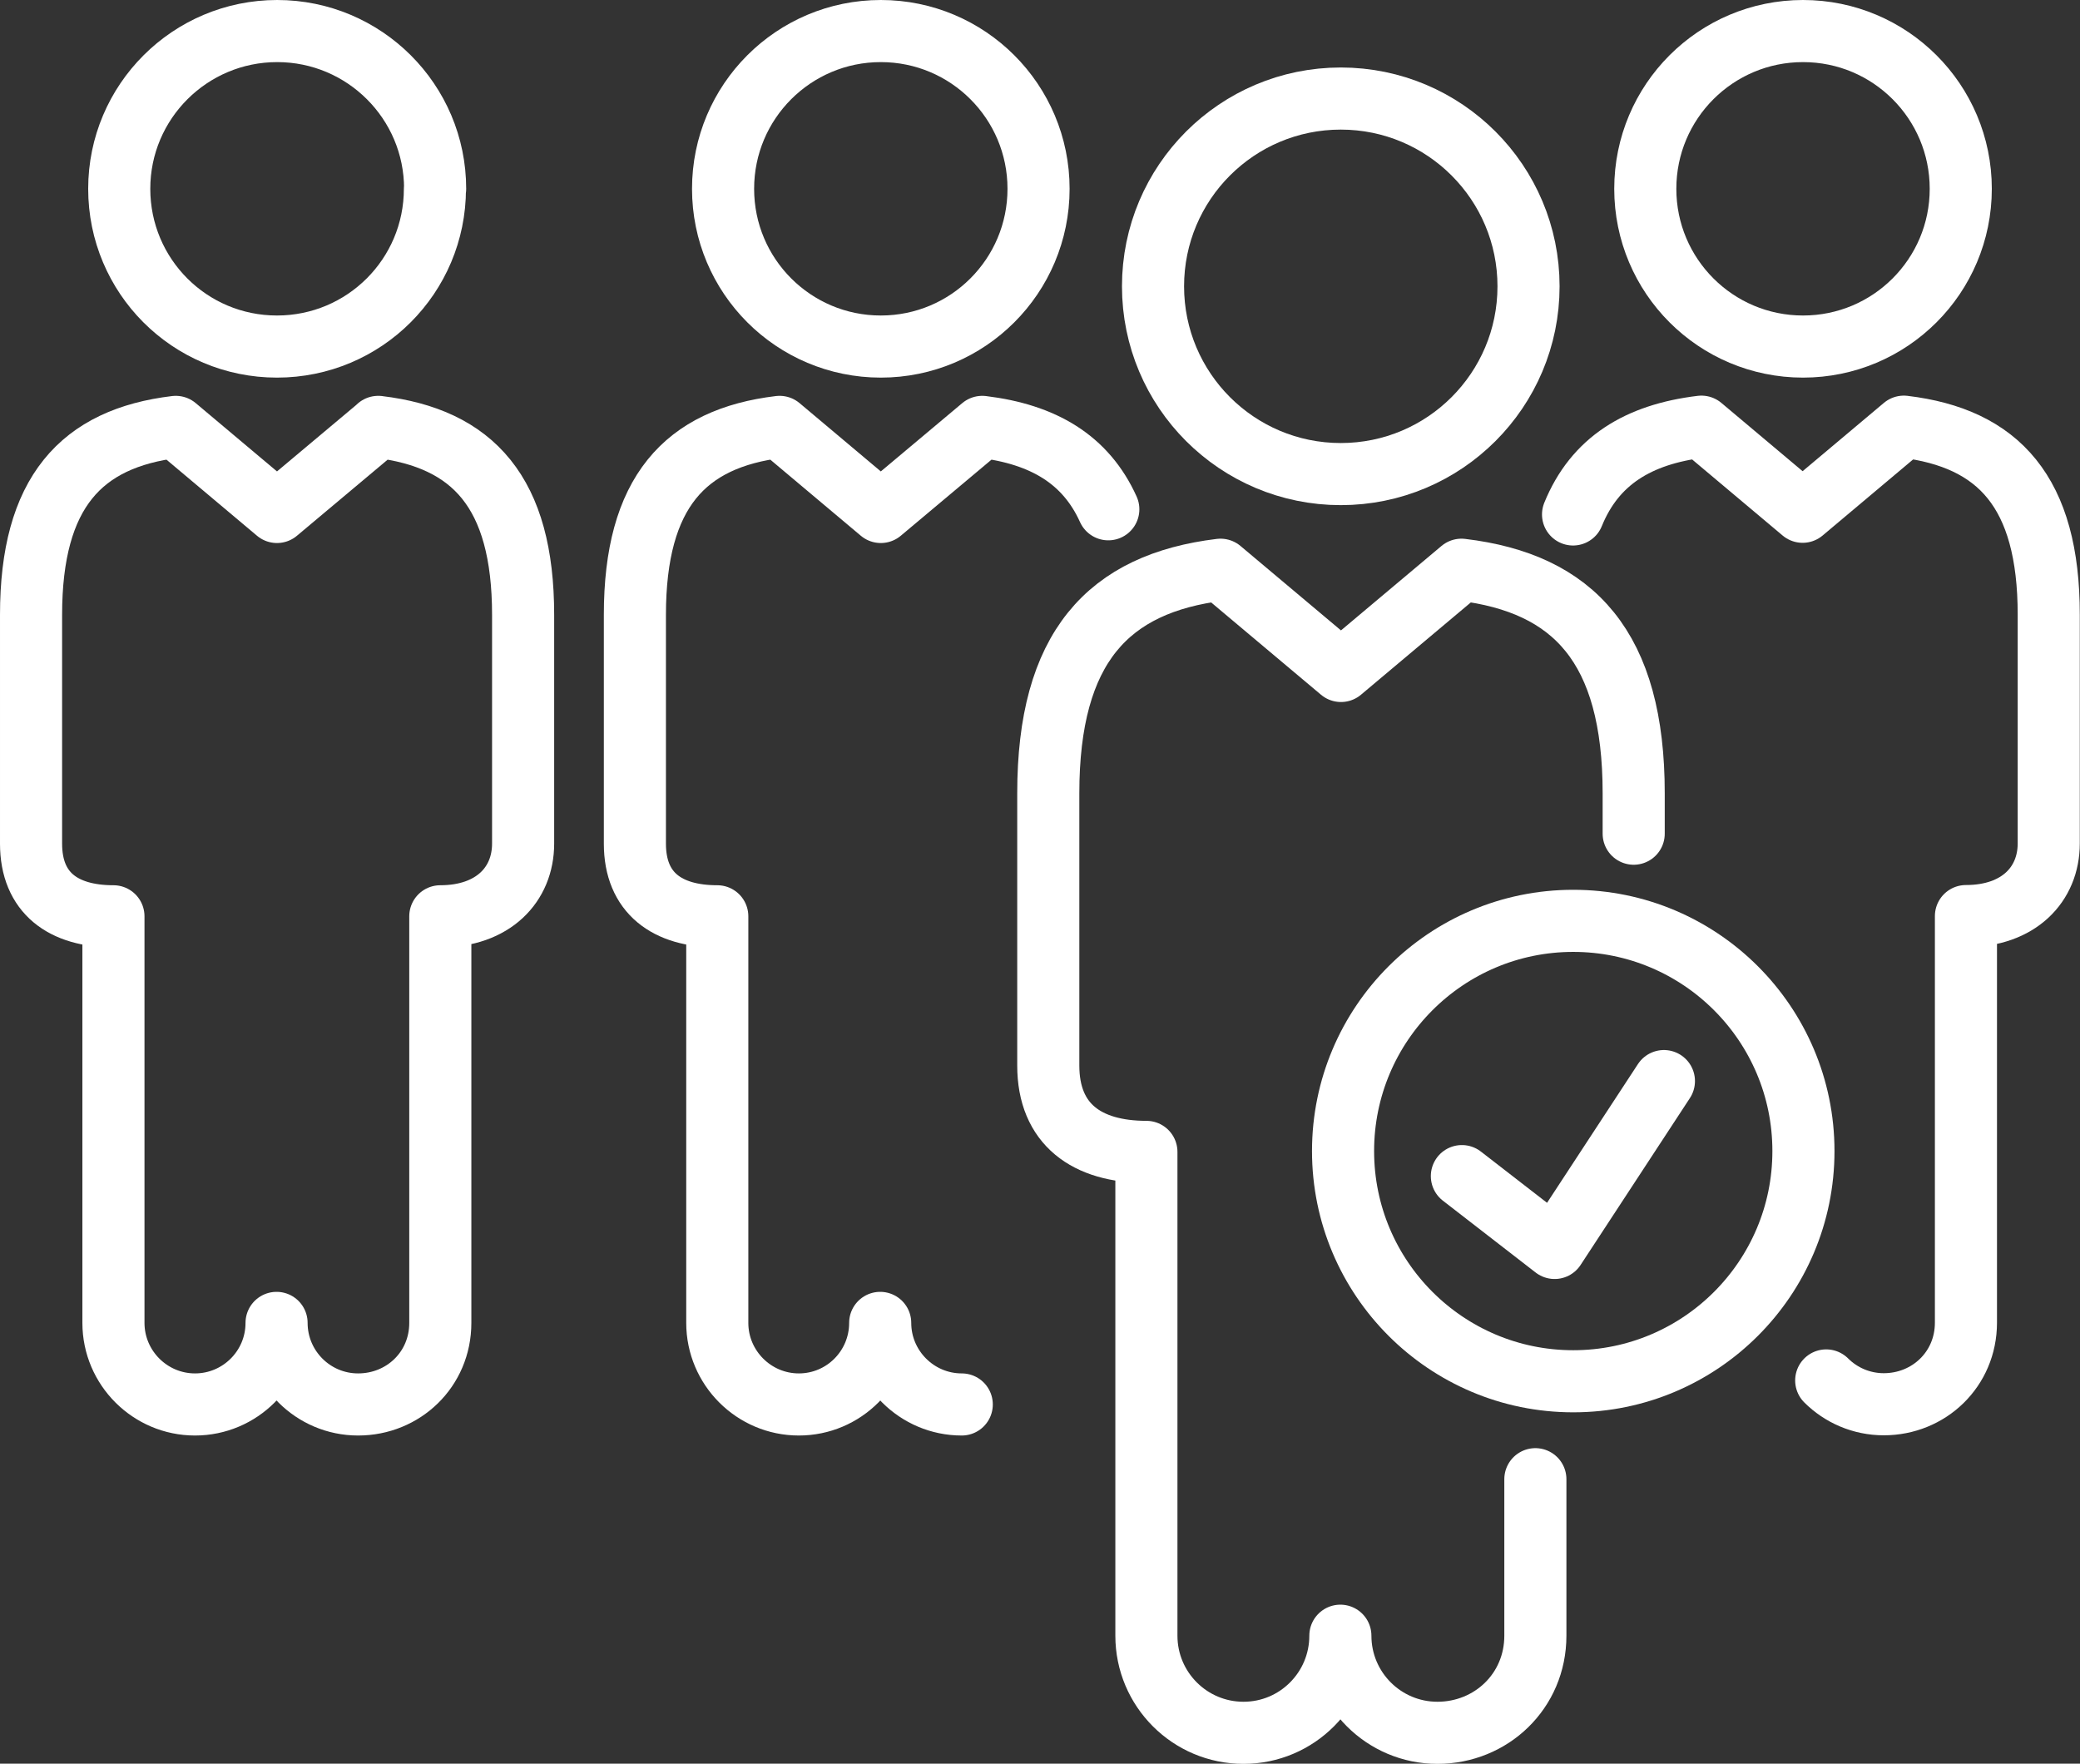
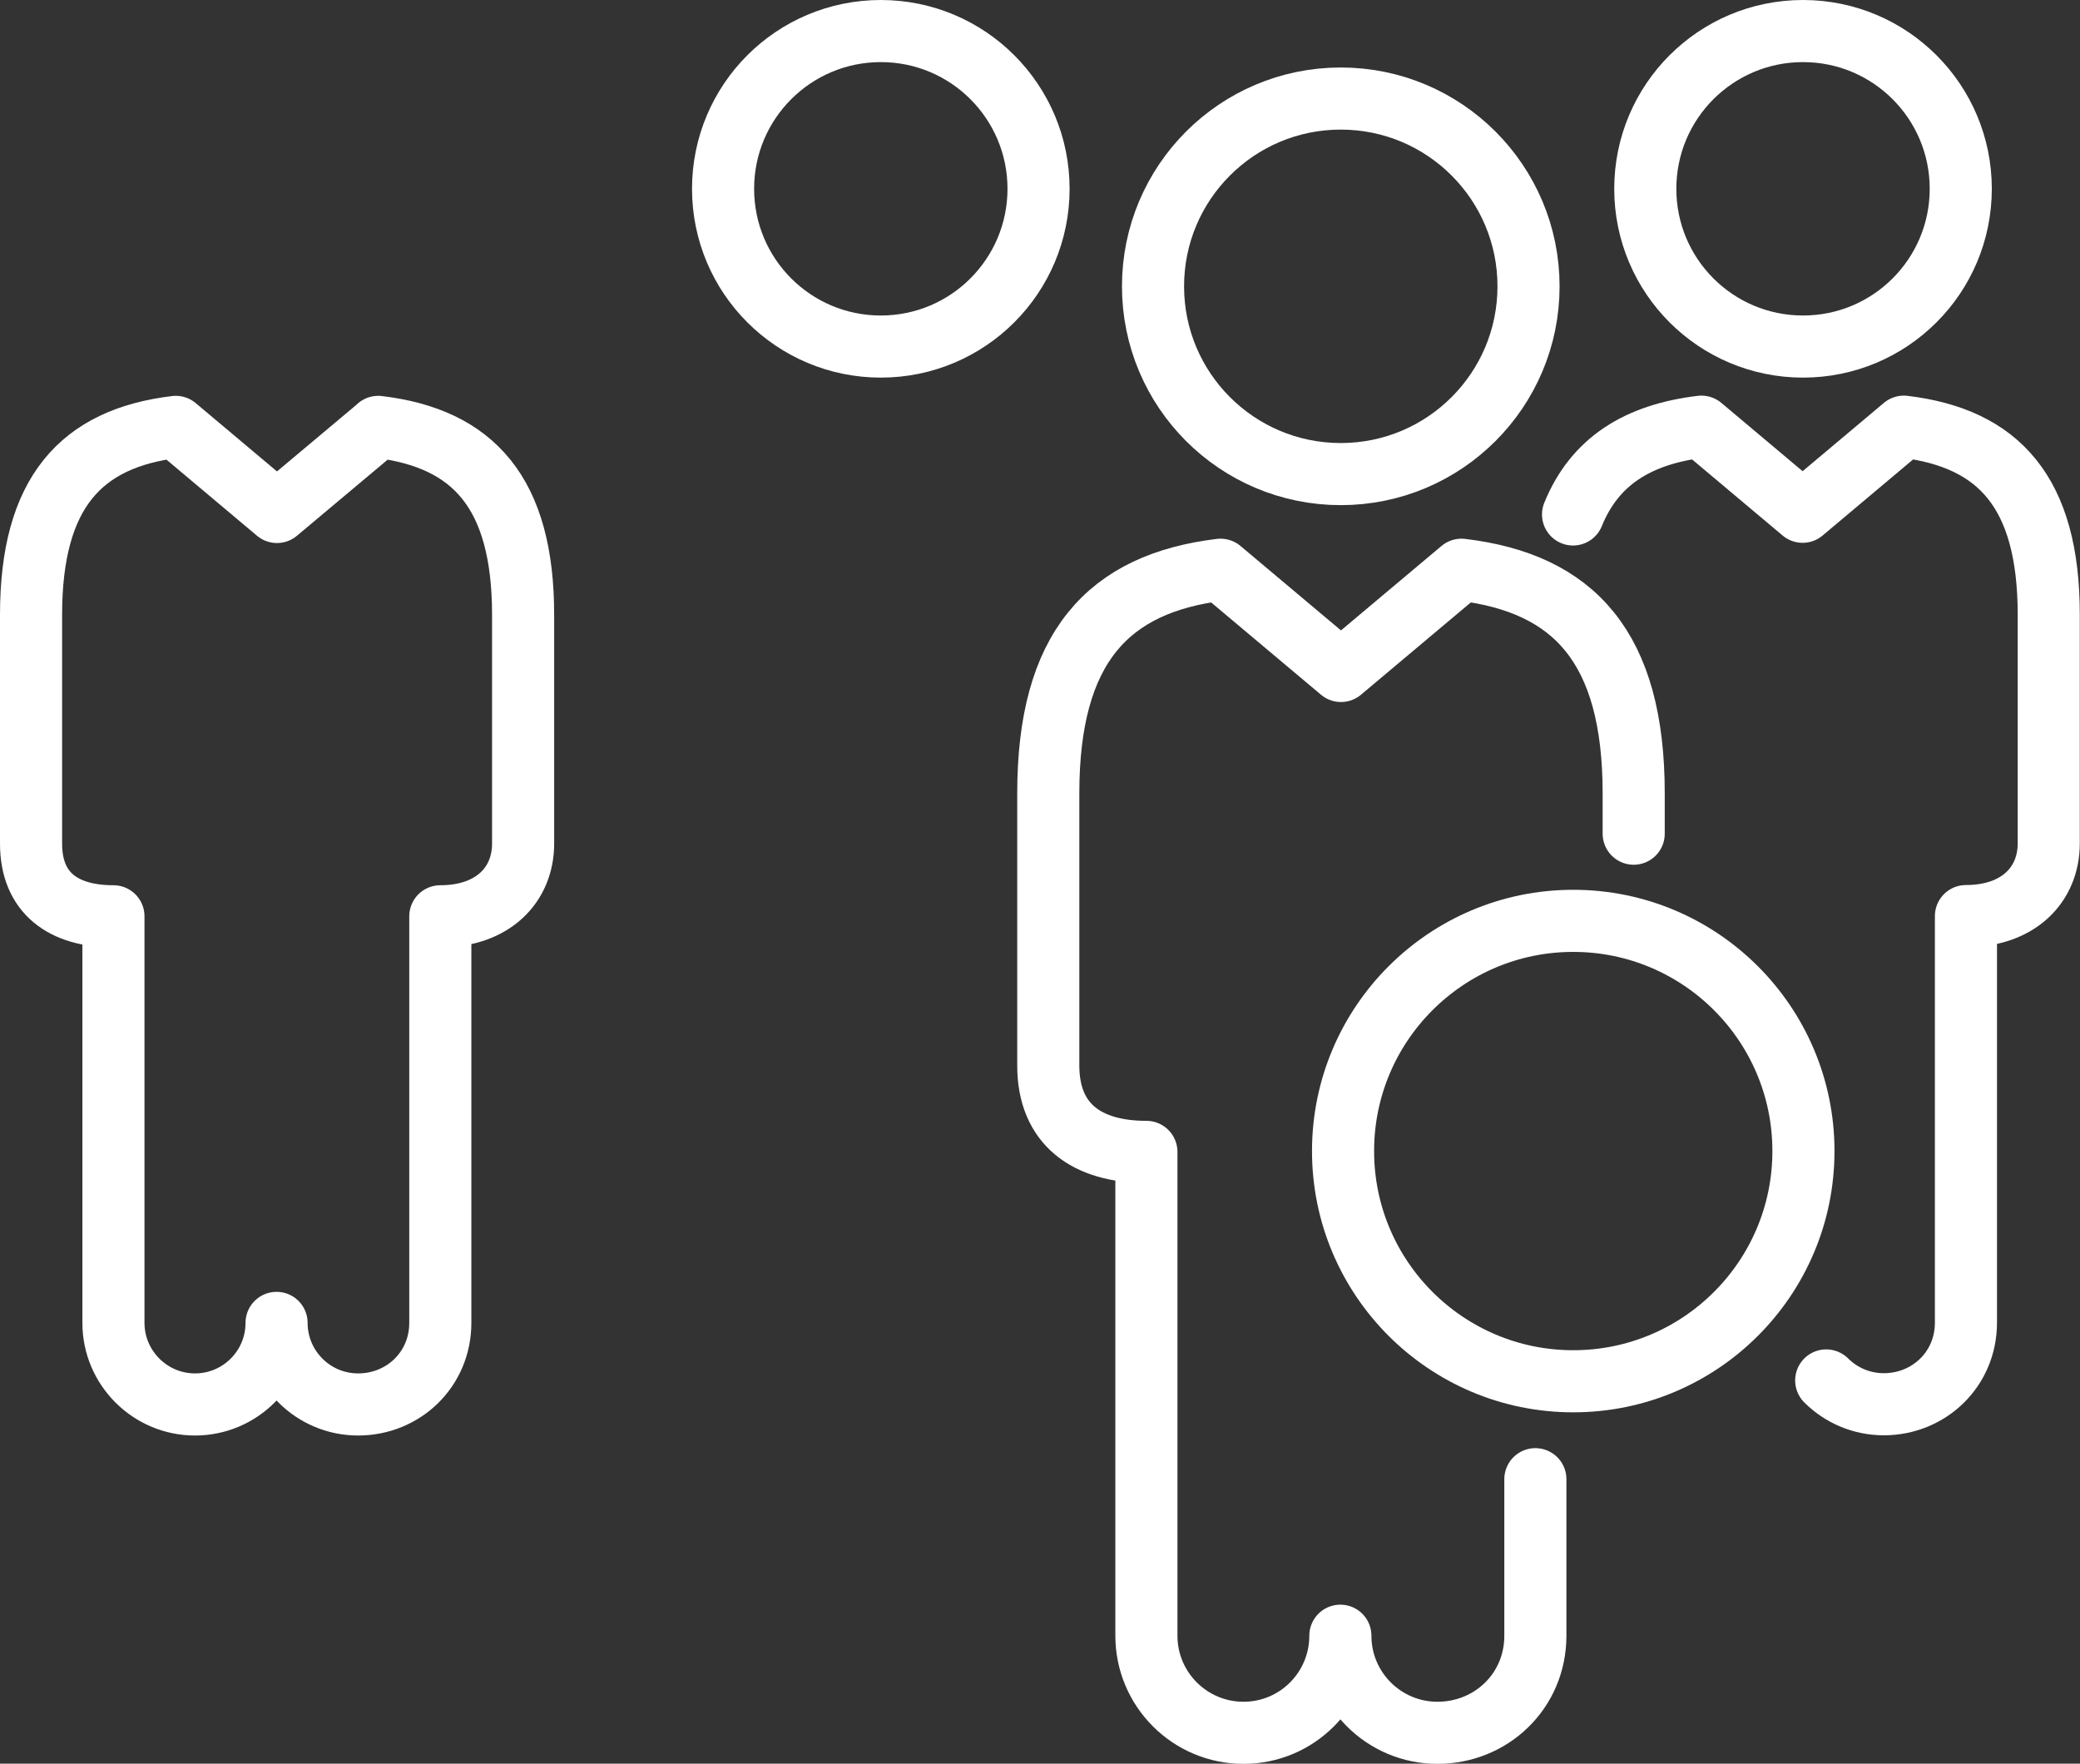
<svg xmlns="http://www.w3.org/2000/svg" id="a" viewBox="0 0 100.48 85.19">
  <rect x="0" y="0" width="100.48" height="85.19" fill="#333333" stroke="none" />
  <defs>
    <style>.b{fill:none;stroke:#fff;stroke-linecap:round;stroke-linejoin:round;stroke-width:3px;}</style>
  </defs>
  <path class="b" d="m76,44.48c6.14,0,11.12,4.98,11.12,11.12s-4.98,11.12-11.12,11.12-11.12-4.98-11.12-11.12,4.98-11.12,11.12-11.12Z" />
-   <polyline class="b" points="70.62 56.81 75.1 60.28 80.38 52.22" />
-   <path class="b" d="m21.01,9.12c0,4.21-3.41,7.62-7.63,7.62s-7.62-3.41-7.62-7.62S9.18,1.5,13.39,1.5s7.63,3.41,7.63,7.62Z" />
  <path class="b" d="m18.28,20.62l-4.9,4.11-4.89-4.11c-4.57.55-6.99,3.16-6.99,9.08v11.05c0,2.39,1.56,3.51,3.98,3.51v19.64c0,2.17,1.77,3.94,3.94,3.94s3.94-1.76,3.94-3.94c0,2.17,1.76,3.94,3.94,3.94s3.97-1.69,3.97-3.94v-19.64c2.55,0,4-1.53,4-3.51v-11.05c0-5.92-2.42-8.53-7-9.08Z" />
  <path class="b" d="m94.72,9.12c0,4.21-3.41,7.62-7.62,7.62s-7.62-3.41-7.62-7.62,3.41-7.62,7.62-7.62,7.62,3.41,7.62,7.62Z" />
  <path class="b" d="m88.22,66.68c.71.71,1.7,1.15,2.78,1.15,2.18,0,3.97-1.69,3.97-3.94v-19.64c2.55,0,4-1.53,4-3.51v-11.05c0-5.92-2.42-8.53-7-9.08l-4.89,4.11-4.89-4.11c-3.06.37-5.15,1.66-6.2,4.24" />
  <path class="b" d="m50.17,9.12c0,4.21-3.41,7.62-7.62,7.62s-7.62-3.41-7.62-7.62,3.41-7.62,7.62-7.62,7.62,3.41,7.62,7.62Z" />
-   <path class="b" d="m53.54,24.6c-1.09-2.41-3.14-3.62-6.09-3.98l-4.9,4.11-4.89-4.11c-4.57.55-6.99,3.16-6.99,9.08v11.05c0,2.39,1.56,3.51,3.98,3.51v19.64c0,2.17,1.77,3.94,3.94,3.94s3.93-1.76,3.93-3.94c0,2.17,1.77,3.94,3.94,3.94" />
  <path class="b" d="m73.84,13.83c0,5.01-4.06,9.07-9.07,9.07s-9.07-4.06-9.07-9.07,4.06-9.07,9.07-9.07,9.07,4.06,9.07,9.07Z" />
  <path class="b" d="m78.92,40.27v-1.95c0-7.05-2.88-10.15-8.32-10.8l-5.82,4.89-5.82-4.89c-5.44.66-8.32,3.76-8.32,10.8v13.15c0,2.84,1.86,4.17,4.74,4.17v23.37c0,2.59,2.1,4.69,4.69,4.69s4.68-2.1,4.68-4.69c0,2.59,2.1,4.69,4.69,4.69s4.73-2.01,4.73-4.69v-7.56" />
</svg>